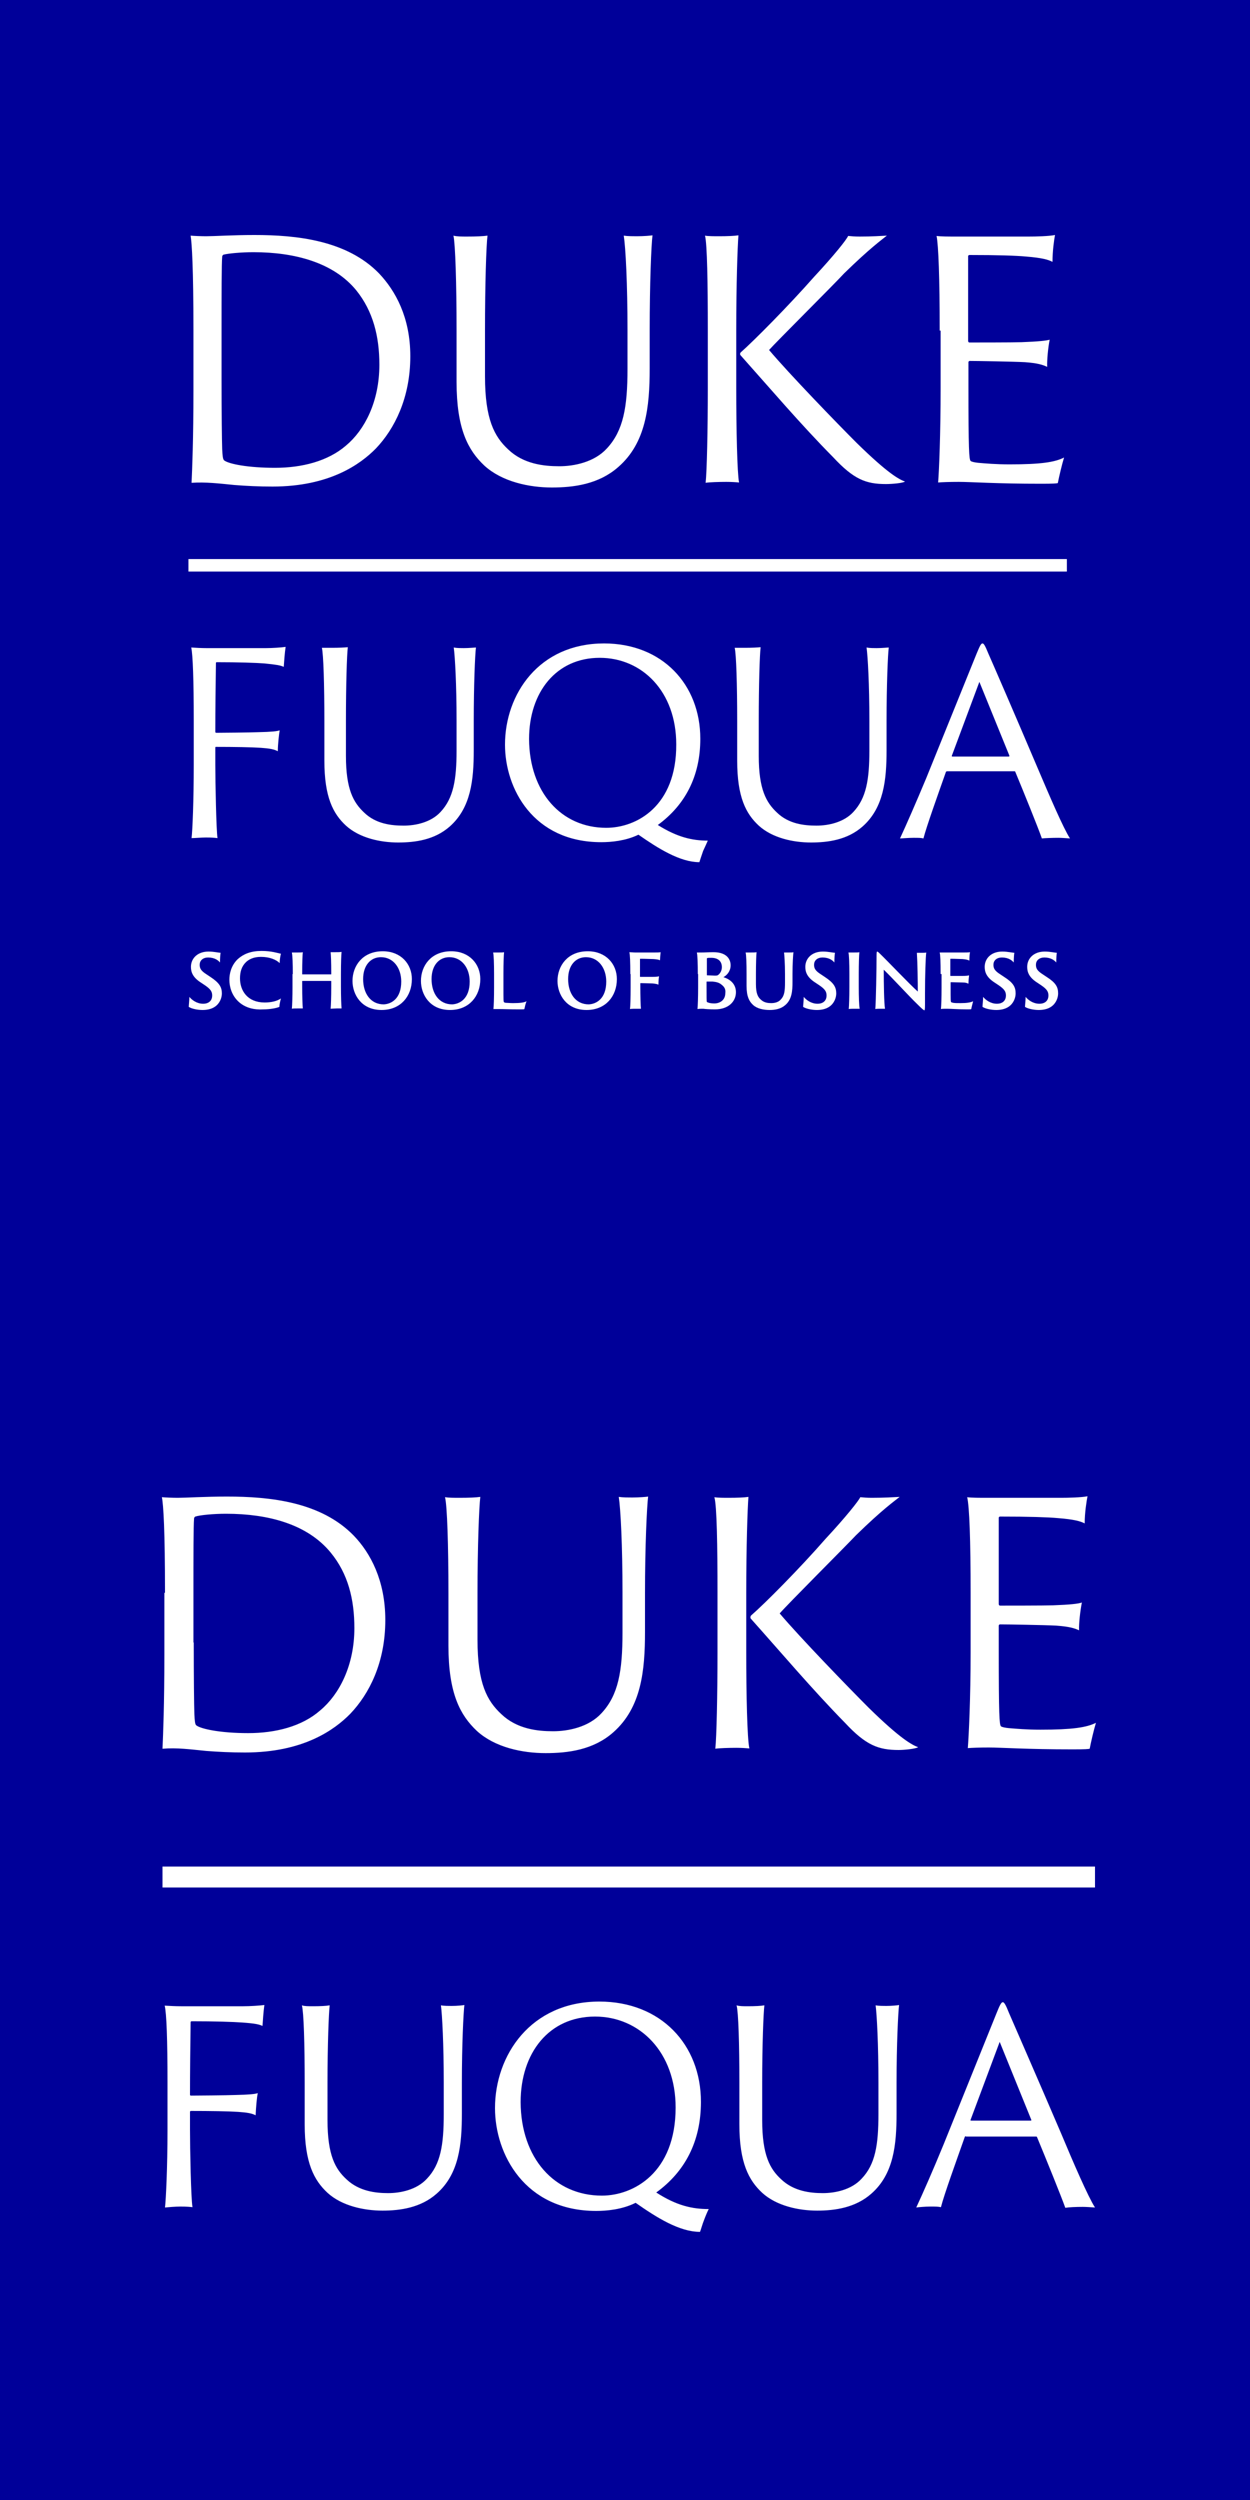
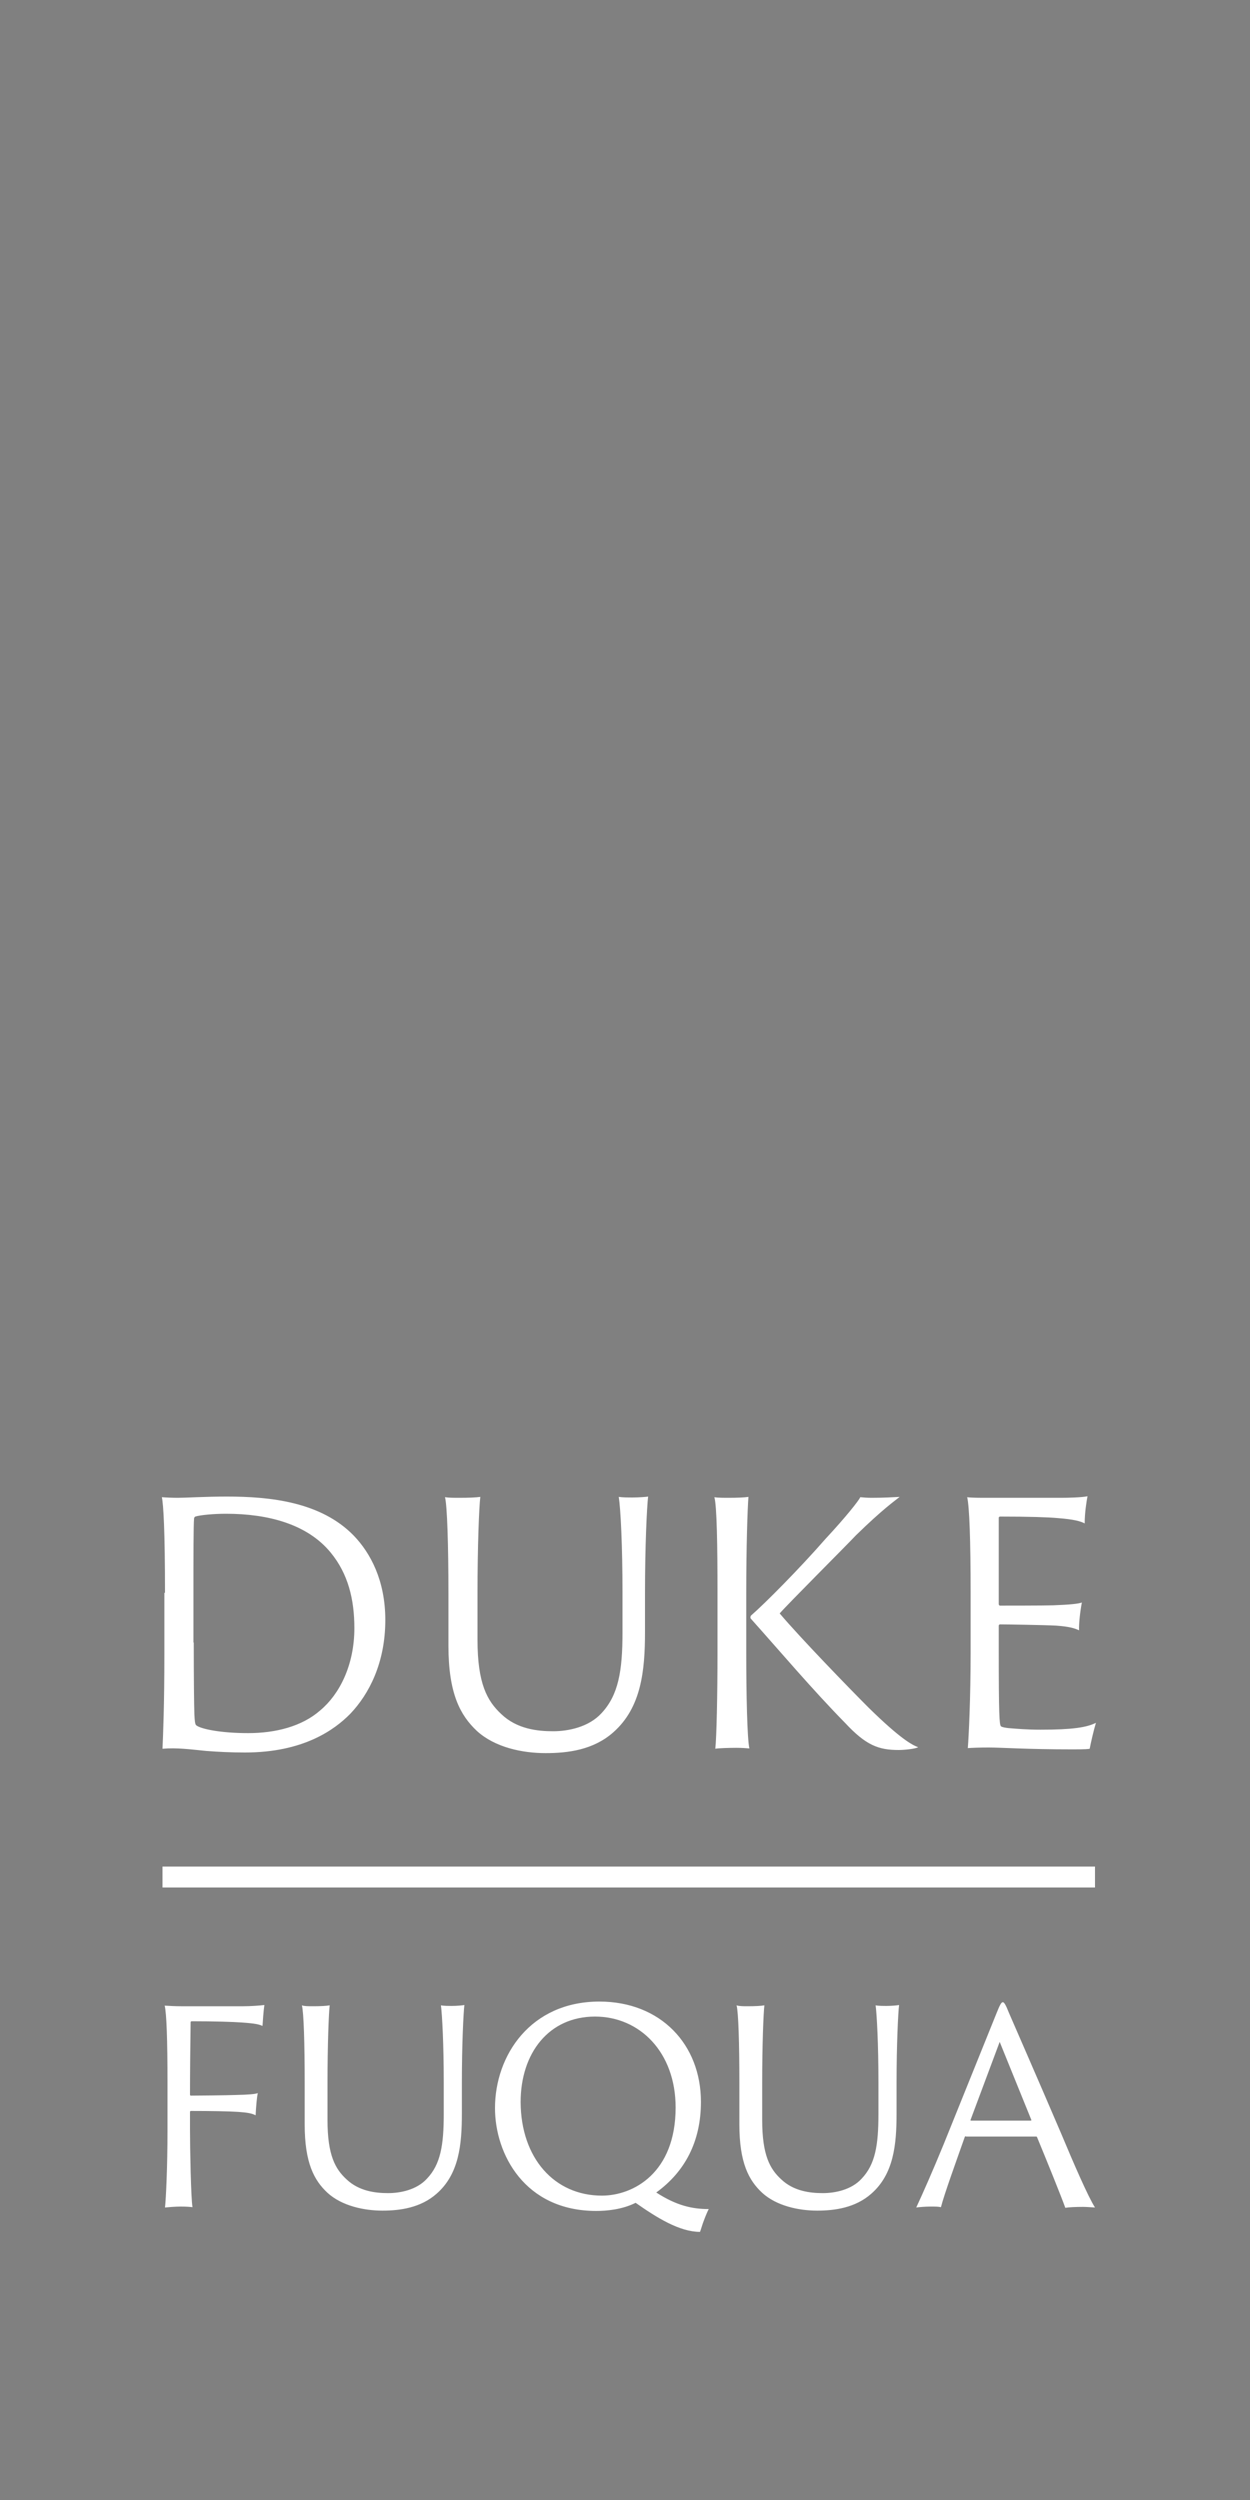
<svg xmlns="http://www.w3.org/2000/svg" viewBox="0 0 400 800">
  <rect x="0" y="0" width="400" height="800" fill="#808080" stroke="none" />
-   <path fill="#009" d="M0 0h400v400H0z" />
-   <path fill="#FFF" d="M60.6 319c.8 1 2.4 2.2 4.4 2.2 2 0 2.9-1.2 2.9-2.6 0-1.2-.4-2-2.3-3.3l-1.2-.8c-2.7-1.7-3.3-3.4-3.3-5.1 0-2.7 2.1-4.9 5.6-4.9 1 0 1.8.1 2.4.2.8.1 1.3.2 1.5.2-.1.3-.2 1.8-.2 3.1-.5-.6-1.6-1.6-3.8-1.6-1.7 0-2.7 1-2.7 2.3 0 1.1.3 1.9 2.2 3.1l1.2.8c2.9 1.9 3.7 3.3 3.7 5.3 0 1.3-.6 3.2-2.3 4.3-1.2.8-2.7 1-3.9 1-1.6 0-3.5-.4-4.4-1 0-.5.2-2.2.2-3.2zm15.8 1.6c-2.3-2.1-3-4.9-3-7.1 0-1.8.5-4.5 2.7-6.6 1.8-1.6 4.1-2.6 7.6-2.6 3.2 0 5.2.7 6.2.9-.2.6-.4 2-.4 3-1.1-1.1-3.2-2-6-2-2.4 0-3.8.8-4.7 1.6-1.5 1.4-2 3.2-2 5.3 0 3.8 2.3 7.7 7.9 7.7 2 0 3.9-.4 5.2-1.3-.2.7-.5 2-.5 2.7-.9.4-3 .8-5.1.8-3 .2-5.8-.5-7.9-2.4zm17.3-8.9c0-3.4-.1-5.9-.3-6.9h1.5c.9 0 1.7 0 2-.1-.1.9-.2 3.1-.2 6.6v.4c0 .1 0 .1.1.1h9.1c.1 0 .1 0 .1-.1v-.4c0-3.4-.1-5.7-.2-6.6h1.5c.8 0 1.5 0 2-.1-.1.9-.2 3.6-.2 7v4.2c0 2.9.1 5.8.2 6.9h-1.5c-.7 0-1.8.1-2 .1.1-1 .2-3.9.2-7V314c0-.1 0-.1-.1-.1h-9.1s-.1 0-.1.1v1.8c0 2.9.1 5.8.2 6.9h-1.4c-.9 0-1.8 0-2.1.1.1-1.1.2-3.9.2-7v-4.1zm19.1 2.2c0-4.8 3.2-9.5 9.7-9.5 5.8 0 9.3 4.1 9.3 8.9 0 5.5-3.6 9.9-9.7 9.9-6.5 0-9.3-5-9.3-9.3zm15.6.2c0-4.3-2.5-7.8-6.5-7.8-3.3 0-5.7 2.6-5.7 7 0 4.6 2.4 8.1 6.6 8.1 2.3-.1 5.6-1.7 5.6-7.3zm6.3-.2c0-4.8 3.2-9.5 9.7-9.5 5.8 0 9.3 4.1 9.3 8.9 0 5.5-3.6 9.9-9.7 9.9-6.5 0-9.3-5-9.3-9.3zm15.6.2c0-4.3-2.5-7.8-6.5-7.8-3.3 0-5.7 2.6-5.7 7 0 4.6 2.4 8.1 6.6 8.1 2.3-.1 5.6-1.7 5.6-7.3zm7.8-2.4c0-3.4-.1-6.2-.3-6.9h1.5c.9 0 1.7 0 2-.1-.1.9-.2 3.5-.2 6.9v4.1c0 4.3 0 4.9.2 5 .1.1.3.2.6.2.5 0 1.3.1 2.3.1 2.3 0 3.6-.2 4.3-.6-.3.6-.6 2-.7 2.5-.1.1-.5.1-1.6.1-3.5 0-4.9-.1-6.6-.1h-1.7c.1-.9.2-3.4.2-6.9v-4.3zm20.3 2.2c0-4.8 3.2-9.5 9.7-9.5 5.8 0 9.3 4.1 9.3 8.9 0 5.5-3.6 9.9-9.7 9.9-6.5 0-9.3-5-9.3-9.3zm15.6.2c0-4.3-2.5-7.8-6.5-7.8-3.3 0-5.7 2.6-5.7 7 0 4.6 2.4 8.1 6.6 8.1 2.3-.1 5.6-1.7 5.6-7.3zm7.7-2.4c0-3.9-.1-6.2-.3-7 .5 0 1.3.1 2 .1h5.8c.8 0 1.8 0 2.2-.1-.1.9-.2 2.1-.2 2.6-.4-.2-.8-.3-2.1-.4-.8 0-2.6-.1-4.2-.1 0 0-.1 0-.1.1v5.6c0 .1 0 .1.1.1h3.8c1.5 0 1.9-.1 2.2-.2-.1.3-.2 1.9-.2 2.7-.4-.2-.9-.3-1.9-.4-.8 0-2.5-.1-3.8-.1 0 0-.1 0-.1.1v1.2c0 2.3.1 6.1.2 6.9h-1.6c-.6 0-1.6 0-1.9.1.1-.8.2-3.5.2-7v-4.2zm21.6 0c0-3.4-.1-6-.3-6.9h1.4c1.2 0 2.4-.1 3.9-.1 4.4 0 5.5 2.4 5.5 4.2 0 1.9-1.2 3.2-2.3 3.8 2.3.7 4 2.3 4 4.8 0 2.9-2.3 5.5-6.7 5.5-1.7 0-3.2-.1-3.7-.2-.6 0-1.5 0-1.9.1.1-1 .2-3.9.2-7v-4.2zm2.9.3c0 .1 0 .1.1.1.5 0 2.1.1 2.4.1.5 0 .8 0 1.1-.2.8-.6 1.2-1.6 1.2-2.5 0-1.8-1.1-3-3.4-3-.7 0-1.2 0-1.3.1l-.1.1v5.3zm4.7 3.1c-.8-.7-1.8-.9-2.9-1h-1.8s-.1 0-.1.1v1.7c0 3 0 4.6.1 4.7.2.2 1 .5 2.4.5 1.8 0 3.5-1.1 3.5-3.3.1-.9 0-1.8-1.2-2.7zm9-10.3c1 0 1.8 0 2.2-.1-.1.8-.2 3.6-.2 7v3.2c0 3 .6 4.2 1.7 5.1 1 .9 2.3 1 3.2 1 .9 0 2.2-.2 3-1.1 1.2-1.2 1.4-2.7 1.4-5.6v-2.6c0-3.4-.2-6-.3-6.9h1.3c.8 0 1.5 0 1.7-.1-.1.8-.3 3.6-.3 7v2.6c0 2.8-.2 5.6-2.4 7.4-1.4 1.2-3.3 1.5-4.9 1.5-1.9 0-4-.4-5.3-1.6-1.2-1.1-2.1-2.6-2.1-6.1v-3.8c0-3.4-.1-6.2-.3-6.9h1.3zm17.3 14.2c.8 1 2.4 2.2 4.4 2.2 2 0 2.9-1.2 2.9-2.6 0-1.2-.4-2-2.3-3.3l-1.2-.8c-2.7-1.7-3.3-3.4-3.3-5.1 0-2.7 2.1-4.9 5.6-4.9 1 0 1.8.1 2.4.2.8.1 1.3.2 1.5.2-.1.3-.2 1.8-.2 3.1-.5-.6-1.6-1.6-3.8-1.6-1.7 0-2.7 1-2.7 2.3 0 1.1.3 1.9 2.2 3.1l1.2.8c2.9 1.9 3.7 3.3 3.7 5.3 0 1.3-.6 3.2-2.3 4.3-1.2.8-2.7 1-3.9 1-1.6 0-3.5-.4-4.4-1 0-.5.2-2.2.2-3.2zm14.6-7.3c0-3.4-.1-6.2-.3-6.9h1.4c1.1 0 1.8 0 2.1-.1-.1.9-.2 3.6-.2 7v4.2c0 2.9.1 6.2.3 6.9h-1.5c-.7 0-1.7 0-2 .1.1-1 .2-3.9.2-7v-4.2zm10 11.1c-.3 0-1.5 0-1.7.1.2-2.2.4-12.9.4-17.1 0-1.2.1-1.3.2-1.3s.3.1.8.6c2.6 2.5 9.7 10 12.2 12.2 0-2.7-.1-9.4-.3-12.4h1.3c.6 0 1.5 0 1.7-.1-.2 1.5-.4 7.3-.4 13.1v3.5c0 1.7-.1 1.9-.2 1.9-.2 0-.8-.5-2.4-2.1-2.4-2.3-7.5-7.9-10.6-10.9 0 4.8.1 10.7.4 12.5h-1.4zm19.2-11.1c0-3.9-.1-6.2-.3-6.9h7.5c.7 0 1.7 0 2.2-.1-.1.5-.2 1.5-.2 2.7-.4-.2-.9-.4-2.2-.5-.8 0-2.3-.1-3.8-.1 0 0-.1 0-.1.1v5.3c0 .1 0 .1.1.1h3.7c1.4 0 1.9-.1 2.2-.2-.1.8-.2 2.1-.2 2.7-.4-.2-.8-.4-1.8-.4-.8 0-3.3-.1-3.8-.1 0 0-.1 0-.1.1v1.3c0 4.2 0 4.9.2 5 .1.1.3.1.6.2.6.1 1.3.1 2.3.1 2.1 0 3.3-.2 4.1-.6-.2.8-.5 1.9-.6 2.5-.1.1-.4.1-1.3.1-3.2 0-5.1-.2-6.4-.2-1 0-1.7 0-2 .1.1-.9.2-3.5.2-7v-4.2zm13.6 7.3c.8 1 2.4 2.2 4.4 2.2 2 0 2.9-1.2 2.9-2.6 0-1.2-.4-2-2.3-3.3l-1.2-.8c-2.7-1.7-3.3-3.4-3.3-5.1 0-2.7 2.1-4.9 5.6-4.9 1 0 1.8.1 2.4.2.8.1 1.3.2 1.5.2-.1.3-.2 1.8-.2 3.1-.5-.6-1.6-1.6-3.8-1.6-1.7 0-2.7 1-2.7 2.3 0 1.1.3 1.9 2.2 3.1l1.2.8c3 1.9 3.7 3.3 3.7 5.3 0 1.3-.6 3.2-2.3 4.3-1.2.8-2.7 1-3.9 1-1.6 0-3.5-.4-4.4-1 0-.5.2-2.2.2-3.2zm13.6 0c.8 1 2.4 2.2 4.4 2.2 2 0 2.9-1.2 2.9-2.6 0-1.2-.4-2-2.3-3.3l-1.2-.8c-2.7-1.7-3.3-3.4-3.3-5.1 0-2.7 2.1-4.9 5.6-4.9 1 0 1.8.1 2.4.2.8.1 1.3.2 1.5.2-.1.3-.2 1.8-.2 3.1-.5-.6-1.6-1.6-3.8-1.6-1.7 0-2.7 1-2.7 2.3 0 1.1.3 1.9 2.2 3.1l1.2.8c3 1.9 3.7 3.3 3.7 5.3 0 1.3-.6 3.2-2.3 4.3-1.2.8-2.7 1-3.9 1-1.6 0-3.5-.4-4.4-1 0-.5.2-2.2.2-3.2zm-25.1-72.2c-.2 0-.3.1-.4.2-2.5 7.1-6.2 17.4-7.2 21.3-.8-.2-1.5-.2-3.2-.2-1.6 0-3.7.2-4.3.2 2-4.3 5.1-11.4 8.4-19.3l16.1-39.8c1-2.4 1.4-3.3 1.9-3.3.4 0 .8.6 1.9 3.3.9 2 8.8 20.2 15.8 36.7 3.7 8.7 8.2 19.2 10.3 22.4-1.5-.1-2.8-.2-3.7-.2-2 0-4.3.1-5.3.2-1.3-3.7-5.8-14.8-8.5-21.3-.1-.2-.1-.2-.3-.2h-21.5zm19.7-4.7c.2 0 .2-.1.2-.3l-9.6-23.6-8.8 23.6c-.1.2 0 .3.2.3h18zm-84.5-34.8c2.3 0 4.1-.1 5.1-.2-.3 2.5-.6 12-.6 23.5v11.3c0 10.7 2.4 14.9 5.8 18.1 3.8 3.7 8.8 4.2 12.7 4.2 3.7 0 8.7-1 11.8-4.4 4.1-4.4 5.1-10.3 5.1-19.6v-9.6c0-11.6-.5-20.5-.9-23.4.9.2 2.4.2 3.2.2 1.7 0 3.5-.2 3.9-.2-.3 2.5-.7 12-.7 23.5v9.4c0 9.5-.9 18.4-7.7 24.4-4.9 4.3-11.1 5.1-16.5 5.1-5.6 0-12.3-1.4-16.7-5.4-4.1-3.8-6.9-9.1-6.9-20.8v-12.7c0-11.6-.3-21.4-.8-23.4h3.2zM226.5 269c-5 0-9.8-1.1-16-5 8.6-6.3 13.6-15.4 13.6-27.6 0-17.4-12.2-30.5-30.8-30.5-20.9 0-31.7 16.3-31.7 32.4 0 14 9 31.2 30.8 31.2 3.1 0 7.8-.4 11.9-2.4 6.3 4.4 13.3 8.8 19.5 8.8.1-.4.8-2.4 1.2-3.6.5-1.1 1.3-2.8 1.5-3.3zm-32.5-4.1c-14.4 0-24.6-11.4-24.7-28.4 0-15 8.7-26 22.6-26 13.6 0 24.5 10.8 24.5 27.7.1 19.8-12.7 26.7-22.4 26.7zm-87.8-57.6c2.3 0 4.1-.1 5.1-.2-.3 2.5-.6 12-.6 23.5v11.3c0 10.7 2.4 14.9 5.8 18.1 3.8 3.7 8.8 4.2 12.7 4.2 3.7 0 8.7-1 11.8-4.4 4.1-4.4 5.1-10.3 5.1-19.6v-9.6c0-11.6-.5-20.5-.9-23.4.9.2 2.4.2 3.2.2 1.7 0 3.5-.2 3.9-.2-.3 2.5-.7 12-.7 23.5v9.4c0 9.5-.9 18.4-7.7 24.4-4.9 4.3-11.1 5.1-16.5 5.1-5.6 0-12.3-1.4-16.7-5.4-4.1-3.8-6.9-9.1-6.9-20.8v-12.7c0-11.6-.3-21.4-.8-23.4h3.2zM62 230.6c0-13.1-.3-21.1-.8-23.4 1.4.1 3.3.2 4.9.2h19c2 0 5-.2 6.3-.4-.3 2-.5 4.9-.6 6.4-1.1-.5-2.2-.7-6.2-1.1-2.5-.2-8.4-.4-15.3-.4-.1 0-.2.1-.2.3-.1 7.1-.2 14.8-.2 21.9 0 .3.1.4.3.4 1.1 0 11.1-.1 13.4-.2 4.5-.1 6.1-.3 6.9-.6-.2 1.1-.6 4.5-.6 6.7-1.1-.6-2.5-.9-5.4-1.1-2.8-.2-8.7-.3-14.4-.3-.2 0-.2.1-.2.4v5.3c0 5.6.3 20.9.7 23.5-.7-.1-1.7-.2-3.7-.2-1.4 0-3.8.2-4.6.2.3-2.4.7-12.1.7-23.5v-14.1zm279.4-51.7H60.3v4h281.1v-4zm-40.7-73.1c0-17-.4-27.4-1-30.3 1.3.2 4.1.2 6.2.2h23.3c2.2 0 6.5-.1 8.4-.5-.3 1.6-.8 5.1-.8 8.6-1.3-.7-3.4-1.3-8.4-1.7-3.1-.3-9.2-.5-18.2-.5-.1 0-.4.1-.4.4v27.1c0 .3.2.5.4.5 1.4 0 13.7 0 16.7-.1 5.5-.2 8-.5 9-.8-.5 2.4-.9 6.6-.8 8.7-1.5-.7-3.1-1.2-7.1-1.5-3.6-.2-15.8-.4-17.7-.4-.2 0-.4.2-.4.4v7.5c0 20.6.2 23.6.7 24.1.3.3 1.5.5 2.4.6 2.4.2 5.6.5 10.1.5 10 0 14.5-.7 17.4-2.2-.7 2.3-1.6 6.1-2 8.2-.4.1-1.4.2-5.3.2-14.6 0-22.4-.6-26.4-.6-3 0-5.5.1-6.6.2.3-3.7.8-15.5.8-30.3v-18.3zm-74.2-.2c0-14.9-.2-27.5-.9-30.2.9.2 3.1.2 4.4.2 2.7 0 5.1-.1 6.3-.3-.3 3.9-.7 15.5-.7 30.4v18.4c0 13.3.3 27.3.9 30.3-.9-.1-2.6-.2-4.1-.2-2.1 0-5.6.1-6.6.3.4-3.6.7-16.8.7-30.4v-18.5zm10.4 8c-.1-.2-.1-.6.1-.8 4.4-3.9 15.3-14.9 23.5-24.2 6.5-7 10.4-11.9 10.9-13.1 1 .1 2.1.2 3.7.2 3.8 0 7-.2 8.7-.3-1.6 1.3-5.3 3.9-13.7 12.1-3.1 3.4-21.8 22-24 24.5 6.5 7.7 21.8 23.5 28 29.7 10.1 9.9 13.6 11.7 15.5 12.4-.7.5-4.2.8-6.1.8-6.4 0-10.3-1.5-16.9-8.6-10.3-10.4-20.5-22.4-29.7-32.7zm-87.5-37.9c2.9 0 5.3-.1 6.6-.3-.4 3.2-.8 15.5-.8 30.4v14.6c0 13.8 3 19.3 7.4 23.4 4.9 4.7 11.4 5.4 16.4 5.4 4.7 0 11.2-1.3 15.2-5.7 5.3-5.7 6.6-13.3 6.6-25.4v-12.4c0-15-.6-26.5-1.2-30.3 1.2.2 3.1.2 4.2.2 2.2 0 4.5-.2 5-.3-.4 3.2-.9 15.5-.9 30.4v12.2c0 12.3-1.2 23.8-10 31.5-6.3 5.6-14.4 6.6-21.3 6.6-7.2 0-15.9-1.8-21.6-7-5.2-4.9-8.9-11.7-8.9-26.8v-16.5c0-15-.4-27.7-1-30.3 1 .3 2.7.3 4.3.3zm-87.5 29.8c0-19.6-.5-27.7-.9-30.1 1 .1 3.4.2 5 .2 2.5 0 8.5-.4 15.4-.4 13.6 0 29.6 1.7 39.9 12.3 5.2 5.5 10 14 10 26.5 0 13.4-5.1 23.3-11 29.5-5 5.1-14.9 12.2-33.1 12.2-4.4 0-8.4-.2-12.2-.5-5-.5-9.2-1-13.7-.7.2-4.4.6-13.9.6-29.6v-19.4zm9 15.7c0 11.1.1 19.7.2 22.5.1 2.1.2 3.2.6 3.6 1.5 1.2 7.8 2.4 16.3 2.4 8.6 0 16.9-2.1 22.7-7.1 6-5 10.7-14.1 10.7-25.9 0-9-2-17.1-7.4-23.8-7.2-8.8-19.5-12.2-32.9-12.2-3.9 0-8.1.4-9.6.8-.3.2-.4.4-.4.7-.2 2-.2 12.2-.2 23v16z" />
  <g>
-     <path fill="#009" d="M0 400h400v400H0z" />
    <path fill="#FFF" d="M309.1 683.6c-.3 0-.3.1-.4.3-2.6 7.4-6.6 18.4-7.6 22.4-.9-.2-1.6-.2-3.4-.2-1.7 0-3.8.2-4.5.3 2.1-4.5 5.4-12 8.8-20.3l16.9-41.9c1-2.5 1.5-3.5 2-3.5.4 0 .9.7 2 3.5.9 2.1 9.3 21.3 16.7 38.6 3.8 9.1 8.6 20.2 10.8 23.6-1.5-.1-3-.2-3.9-.2-2.1 0-4.5.1-5.6.3-1.4-3.9-6.1-15.5-9-22.5-.1-.2-.1-.3-.3-.3h-22.5zm20.7-5c.2 0 .3-.1.2-.3l-10.1-24.9-9.3 24.9c-.1.3 0 .3.2.3h19zM239.2 642c2.4 0 4.4-.1 5.4-.3-.3 2.6-.7 12.6-.7 24.8v11.9c0 11.3 2.5 15.7 6.1 19 4 3.8 9.3 4.4 13.3 4.4 3.8 0 9.1-1 12.4-4.6 4.4-4.6 5.4-10.8 5.4-20.7v-10.1c0-12.2-.5-21.6-.9-24.7.9.2 2.6.2 3.4.2 1.8 0 3.7-.2 4.1-.3-.3 2.6-.8 12.6-.8 24.8v9.9c0 10-.9 19.4-8.1 25.7-5.1 4.5-11.7 5.4-17.3 5.4-5.9 0-13-1.5-17.6-5.7-4.3-4-7.3-9.6-7.3-21.9v-13.4c0-12.2-.3-22.6-.9-24.7.8.3 2.3.3 3.5.3zm-12.4 64.9c-5.3 0-10.3-1.1-16.8-5.3 9.1-6.6 14.3-16.2 14.3-29 0-18.4-12.9-32.1-32.5-32.1-22 0-33.4 17.2-33.4 34.1 0 14.7 9.5 32.9 32.4 32.9 3.2 0 8.2-.4 12.6-2.6 6.7 4.7 14 9.3 20.6 9.3.2-.4.8-2.6 1.3-3.8.4-1.1 1.2-3 1.5-3.5zm-34.2-4.3c-15.2 0-25.9-12-26-29.9 0-15.8 9.1-27.4 23.8-27.4 14.3 0 25.8 11.4 25.8 29.1 0 20.9-13.5 28.2-23.6 28.2zM100.1 642c2.4 0 4.4-.1 5.4-.3-.3 2.6-.7 12.6-.7 24.8v11.9c0 11.3 2.5 15.7 6.1 19 4 3.8 9.3 4.4 13.3 4.4 3.8 0 9.1-1 12.4-4.6 4.4-4.6 5.4-10.8 5.4-20.7v-10.1c0-12.2-.5-21.6-.9-24.7.9.2 2.6.2 3.4.2 1.8 0 3.7-.2 4.1-.3-.3 2.6-.8 12.6-.8 24.8v9.9c0 10-.9 19.4-8.1 25.7-5.1 4.5-11.7 5.4-17.3 5.4-5.9 0-13-1.5-17.6-5.7-4.3-4-7.3-9.6-7.3-21.9v-13.4c0-12.2-.3-22.6-.9-24.7.7.3 2.2.3 3.5.3zm-46.5 24.5c0-13.8-.3-22.2-.9-24.7 1.5.1 3.5.2 5.2.2h20c2.1 0 5.2-.2 6.7-.4-.3 2.1-.5 5.2-.6 6.7-1.1-.5-2.3-.8-6.6-1.1-2.6-.2-8.8-.4-16.1-.4-.1 0-.3.1-.3.3-.1 7.4-.2 15.6-.2 23.1 0 .3.1.4.3.4 1.1 0 11.7-.1 14.1-.2 4.7-.1 6.4-.3 7.3-.6-.3 1.1-.6 4.8-.7 7.1-1.1-.6-2.6-.9-5.6-1.1-2.9-.2-9.1-.3-15.1-.3-.2 0-.3.1-.3.4v5.6c0 5.9.3 22 .8 24.8-.8-.1-1.8-.2-3.9-.2-1.5 0-4 .2-4.9.3.3-2.6.8-12.7.8-24.8v-15.1zm296.8-69.2H52v6.7h298.4v-6.7zm-39.8-87.4c0-17.3-.4-27.8-1.1-30.8 1.3.2 4.2.2 6.3.2h23.7c2.2 0 6.6-.1 8.5-.5-.3 1.6-.9 5.2-.9 8.7-1.3-.7-3.4-1.3-8.5-1.7-3.2-.3-9.4-.5-18.6-.5-.1 0-.4.1-.4.4v27.6c0 .3.2.5.4.5 1.4 0 14 0 17-.1 5.5-.2 8.1-.5 9.2-.9-.5 2.5-1 6.7-.9 8.9-1.5-.7-3.2-1.2-7.3-1.5-3.6-.2-16.1-.4-18-.4-.2 0-.4.2-.4.4v7.7c0 21 .2 24 .7 24.5.3.3 1.5.5 2.5.6 2.5.2 5.7.5 10.2.5 10.1 0 14.7-.7 17.7-2.2-.7 2.3-1.6 6.2-2 8.3-.4.1-1.4.2-5.4.2-14.8 0-22.8-.6-26.9-.6-3.1 0-5.5.1-6.7.2.3-3.7.9-15.8.9-30.8v-18.7zm-81-.1c0-15.1-.2-27.9-1-30.7 1 .2 3.2.2 4.5.2 2.8 0 5.2-.1 6.4-.3-.3 3.9-.7 15.8-.7 30.9v18.8c0 13.5.3 27.7 1 30.8-1-.1-2.7-.2-4.2-.2-2.1 0-5.7.1-6.7.3.4-3.6.7-17.1.7-30.9v-18.9zm10.6 8.1c-.1-.2-.1-.6.1-.9 4.5-3.9 15.6-15.1 23.9-24.6 6.6-7.1 10.6-12.2 11.1-13.3 1.1.1 2.1.2 3.7.2 3.8 0 7.1-.2 8.9-.3-1.6 1.3-5.4 3.9-14 12.3-3.2 3.4-22.2 22.4-24.4 25 6.6 7.8 22.2 23.9 28.5 30.2 10.2 10 13.9 11.9 15.8 12.6-.7.5-4.3.9-6.2.9-6.5 0-10.5-1.5-17.2-8.7-10.5-10.7-20.8-22.9-30.2-33.4zM147 479.3c3 0 5.4-.1 6.7-.3-.4 3.3-.9 15.8-.9 30.9v14.8c0 14.1 3.1 19.6 7.6 23.8 5 4.8 11.6 5.5 16.6 5.5 4.8 0 11.4-1.3 15.5-5.8 5.4-5.8 6.7-13.5 6.7-25.8v-12.6c0-15.3-.6-27-1.2-30.8 1.2.2 3.2.2 4.3.2 2.2 0 4.6-.2 5.1-.3-.4 3.3-1 15.8-1 30.9v12.4c0 12.5-1.2 24.2-10.1 32.1-6.4 5.7-14.6 6.7-21.7 6.7-7.4 0-16.2-1.8-22-7.1-5.3-5-9.1-11.9-9.1-27.3v-16.7c0-15.3-.4-28.2-1.1-30.8 1.2.2 3 .2 4.6.2zm-94.2 30.4c0-19.9-.5-28.2-1-30.6 1.1.1 3.4.2 5.1.2 2.6 0 8.6-.4 15.7-.4 13.9 0 30.1 1.7 40.6 12.5 5.3 5.5 10.1 14.3 10.1 27 0 13.7-5.2 23.7-11.2 30-5.1 5.2-15.1 12.4-33.7 12.4-4.5 0-8.5-.2-12.4-.5-5.1-.5-9.4-1.1-14-.7.2-4.5.6-14.2.6-30.1v-19.8zm9.2 15.9c0 11.3.1 20.1.2 22.9.1 2.1.2 3.3.6 3.6 1.5 1.2 7.9 2.5 16.6 2.5 8.7 0 17.2-2.1 23.1-7.3 6.1-5.1 10.9-14.4 10.9-26.3 0-9.2-2-17.4-7.6-24.2-7.4-9-19.8-12.4-33.5-12.4-3.9 0-8.2.4-9.8.9-.3.2-.4.4-.4.7-.2 2-.2 12.4-.2 23.4v16.2z" />
  </g>
</svg>